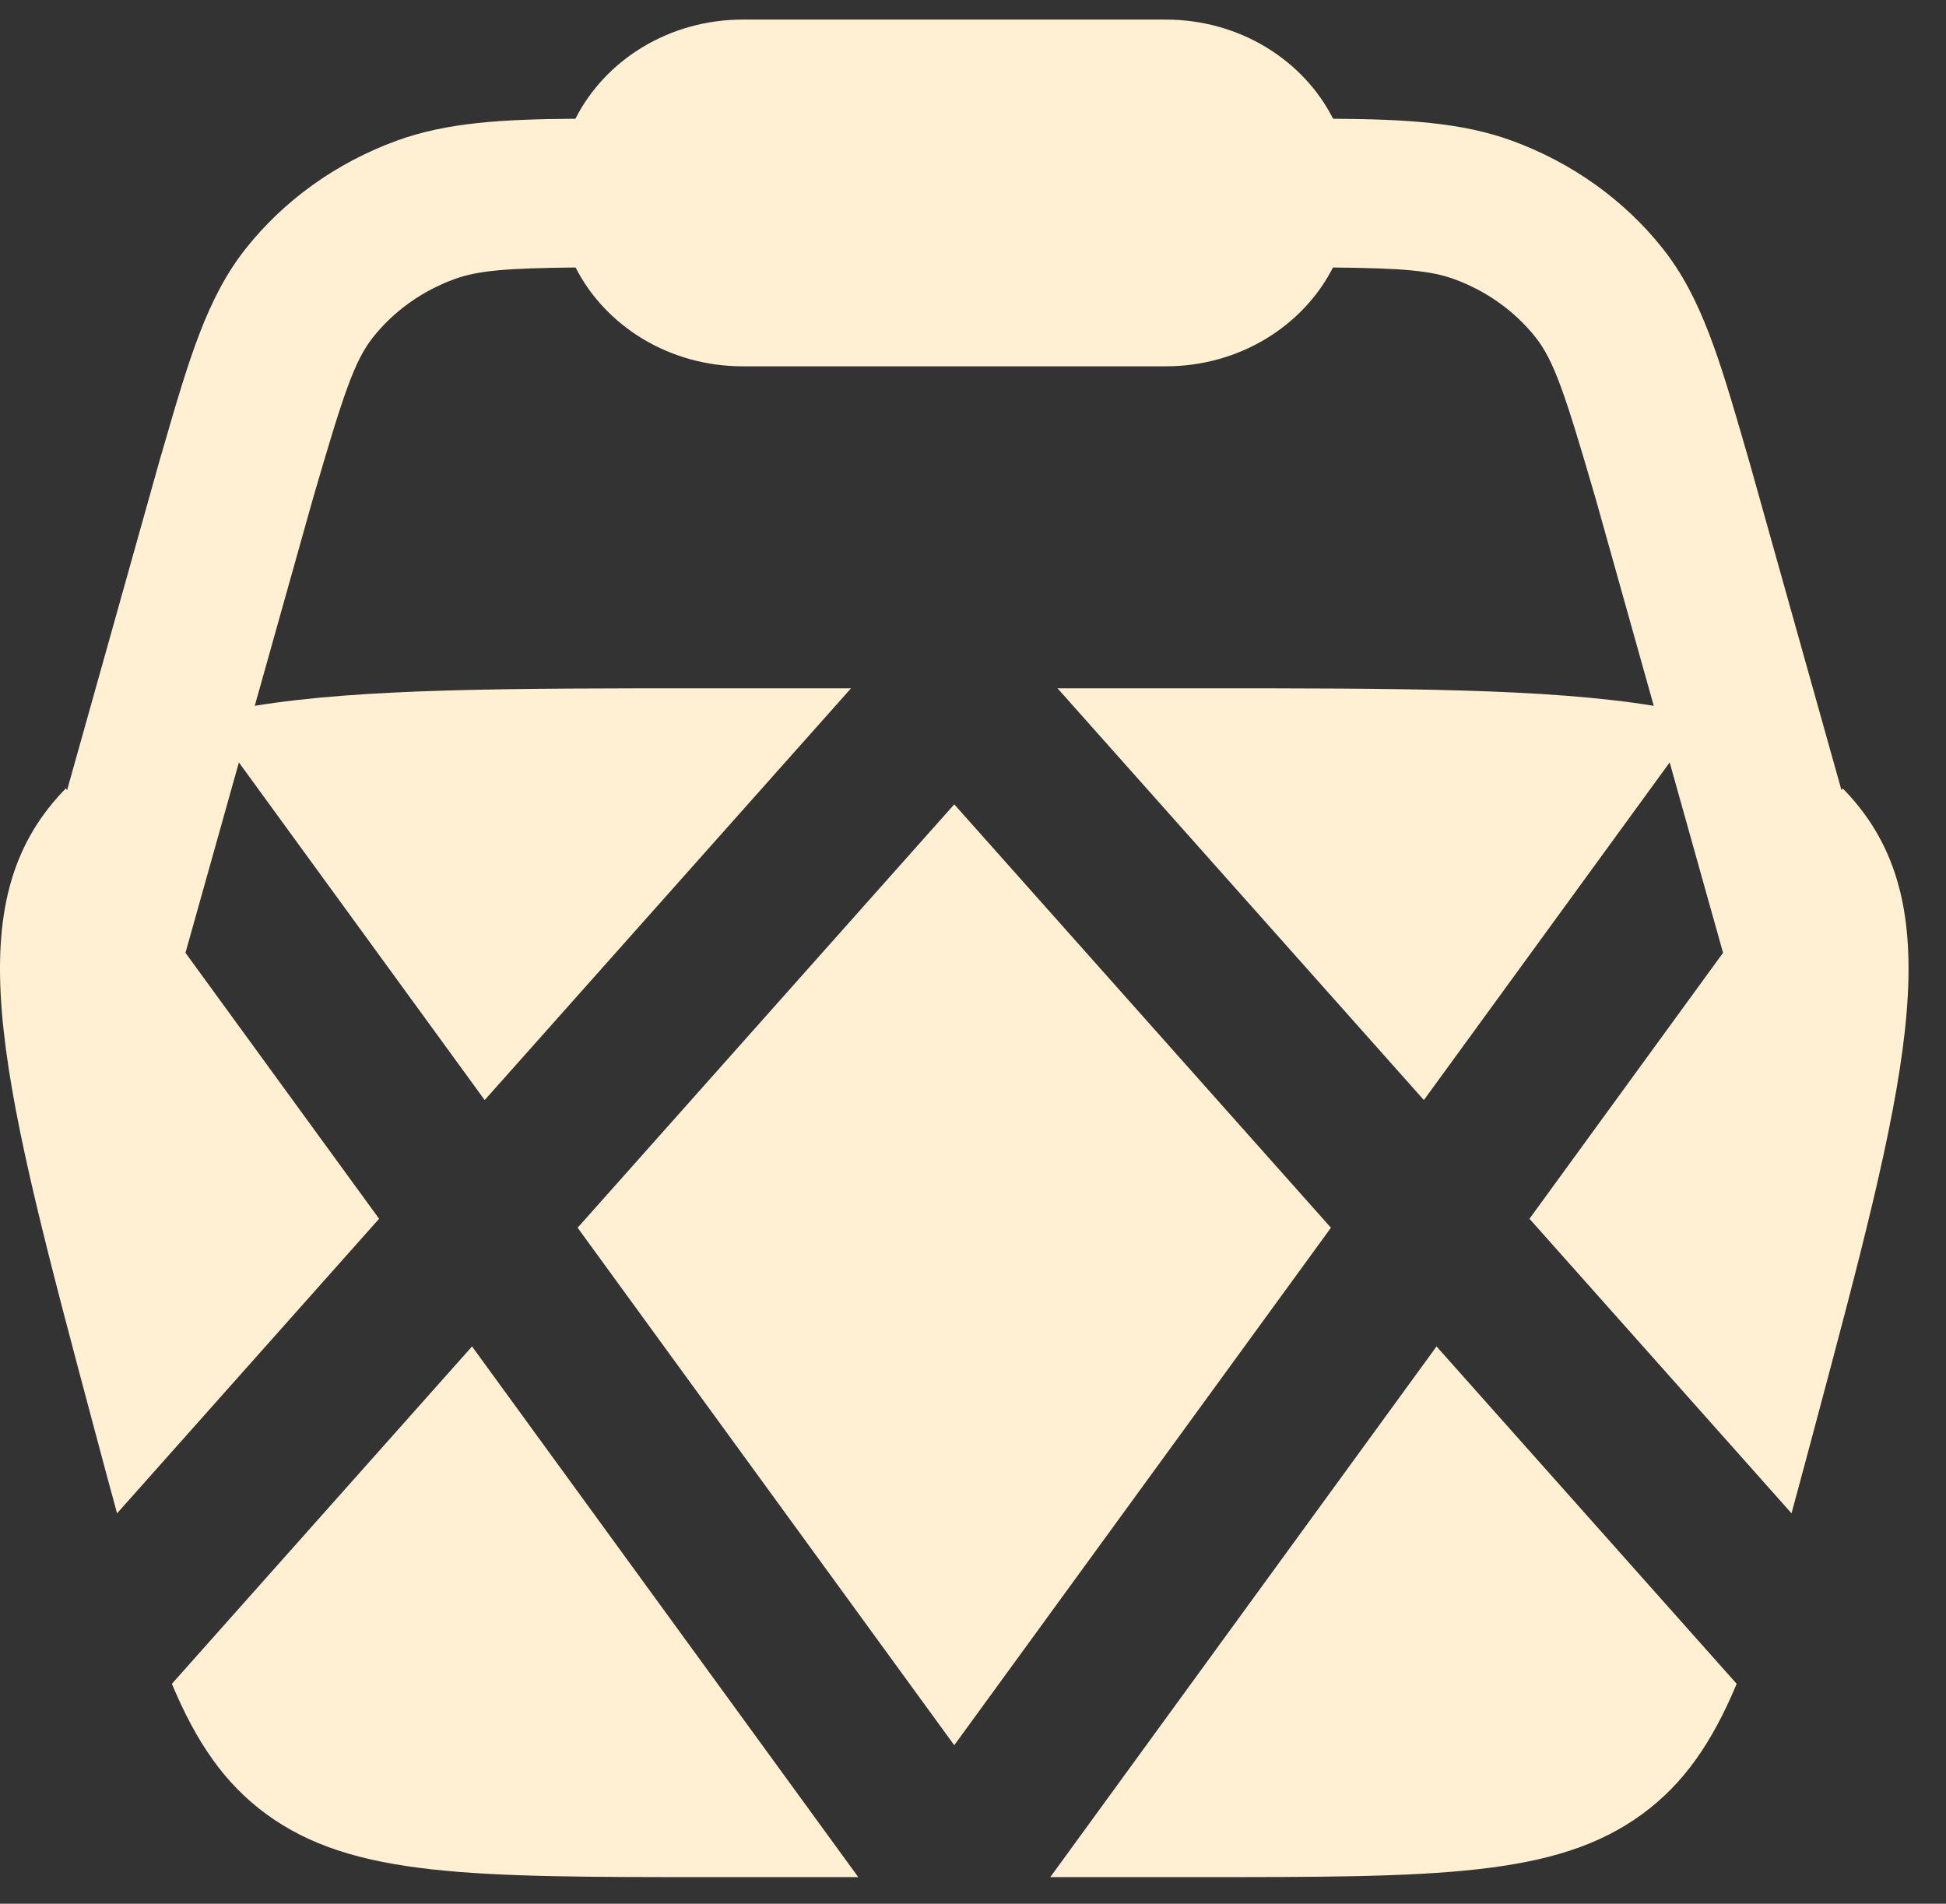
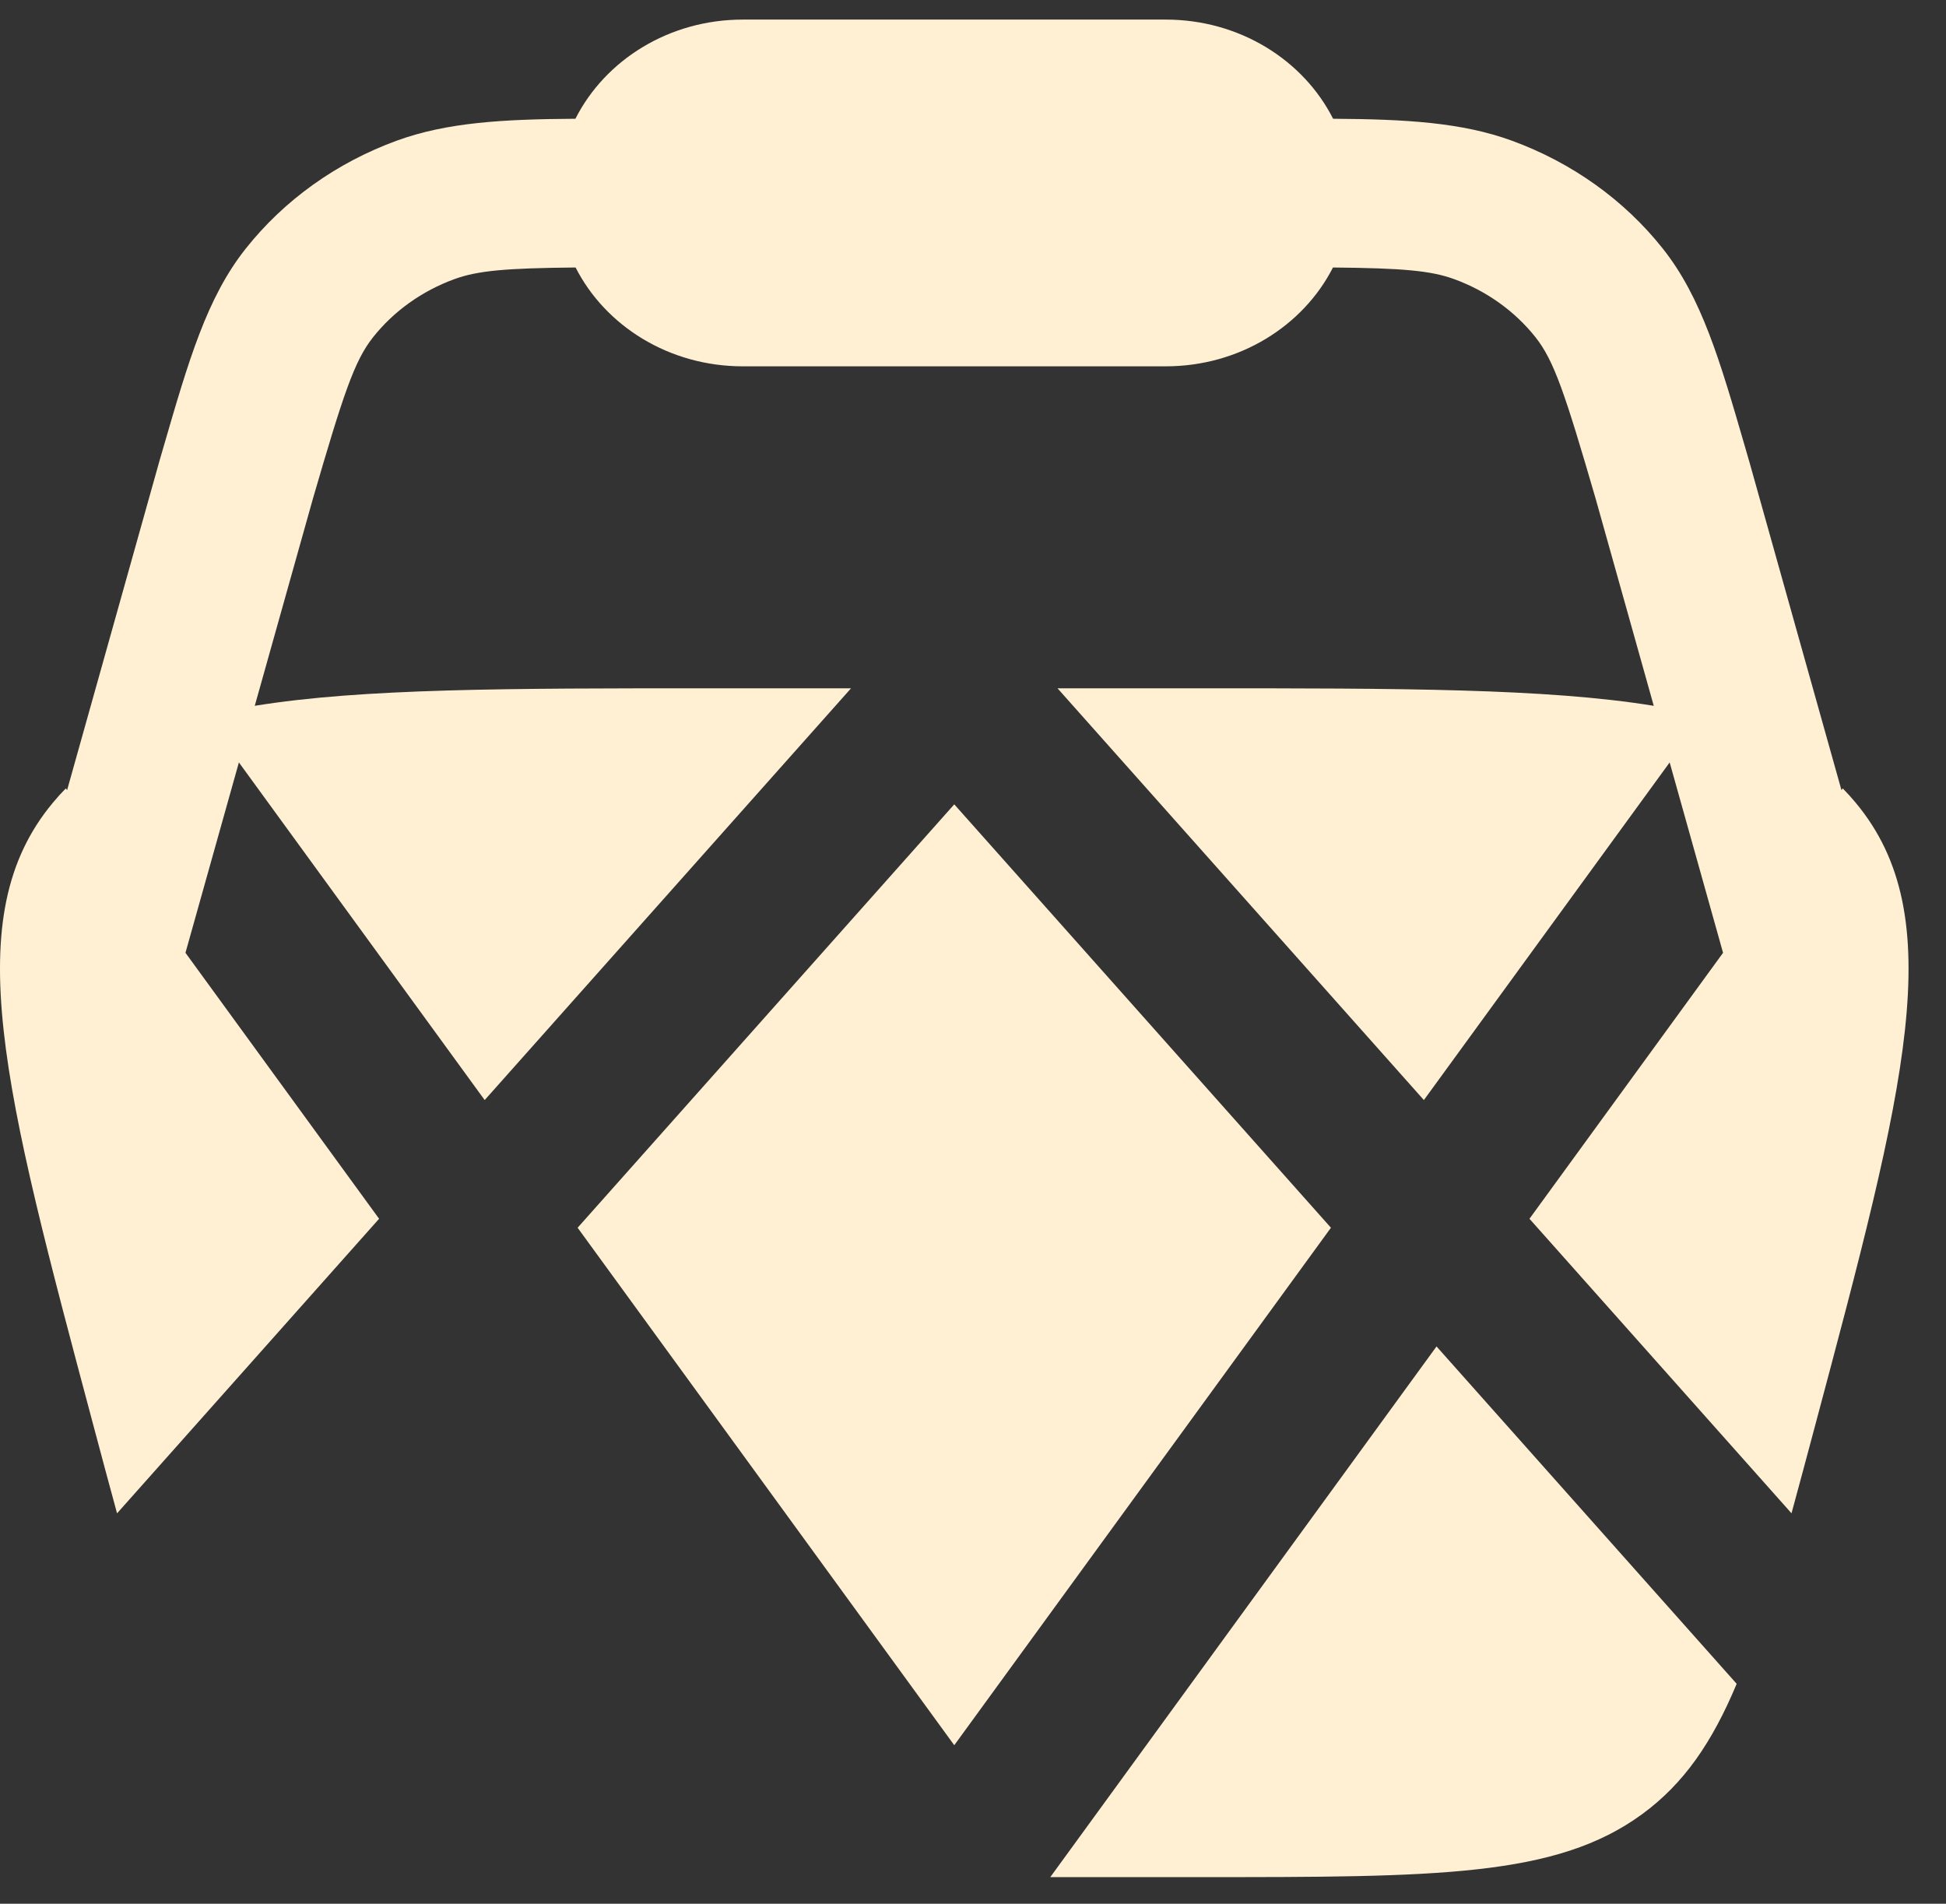
<svg xmlns="http://www.w3.org/2000/svg" width="46" height="45" viewBox="0 0 46 45" fill="none">
  <rect x="0" y="0" width="46" height="45" fill="#333333" stroke="none" />
  <path d="M13.602 2.807C14.304 1.421 15.811 0.463 17.557 0.463H27.557C29.303 0.463 30.811 1.421 31.512 2.807C33.221 2.818 34.553 2.892 35.742 3.327C37.162 3.847 38.398 4.731 39.307 5.878C40.224 7.035 40.655 8.518 41.248 10.559L41.34 10.878L41.345 10.893L43.529 18.677L43.559 18.636C43.664 18.743 43.766 18.855 43.863 18.972C46.115 21.673 45.043 25.692 42.898 33.728C42.702 34.46 42.521 35.14 42.348 35.771L36.154 28.809L40.73 22.522L39.468 18.022L33.658 26.003L24.998 16.27H28.346C33.08 16.27 36.547 16.27 39.092 16.684L37.72 11.794C36.995 9.302 36.736 8.527 36.297 7.972C35.807 7.355 35.142 6.879 34.377 6.599C33.827 6.398 33.163 6.338 31.509 6.323C30.805 7.704 29.3 8.659 27.557 8.659H17.557C15.814 8.659 14.309 7.704 13.606 6.323C11.951 6.338 11.287 6.398 10.738 6.599C9.973 6.879 9.308 7.355 8.818 7.972C8.378 8.527 8.12 9.302 7.395 11.794L6.022 16.684C8.568 16.27 12.035 16.27 16.769 16.27H20.117L11.457 26.003L5.647 18.022L4.384 22.522L8.961 28.809L2.767 35.772C2.594 35.14 2.412 34.46 2.217 33.728C0.072 25.692 -1.001 21.673 1.252 18.972C1.349 18.855 1.45 18.743 1.556 18.636L1.586 18.677L3.77 10.893L3.774 10.878L3.867 10.559C4.46 8.518 4.89 7.035 5.808 5.878C6.717 4.731 7.952 3.847 9.373 3.327C10.562 2.892 11.893 2.818 13.602 2.807Z" fill="#FFF0D4" />
-   <path d="M4.063 39.802C4.644 41.192 5.312 42.162 6.297 42.883C8.332 44.371 11.144 44.371 16.769 44.371H20.288L11.158 31.827L4.063 39.802Z" fill="#FFF0D4" />
  <path d="M24.827 44.371H28.346C33.97 44.371 36.783 44.371 38.817 42.883C39.802 42.162 40.47 41.192 41.052 39.802L33.957 31.827L24.827 44.371Z" fill="#FFF0D4" />
  <path d="M22.557 41.253L13.654 29.021L22.557 19.013L31.461 29.021L22.557 41.253Z" fill="#FFF0D4" />
</svg>